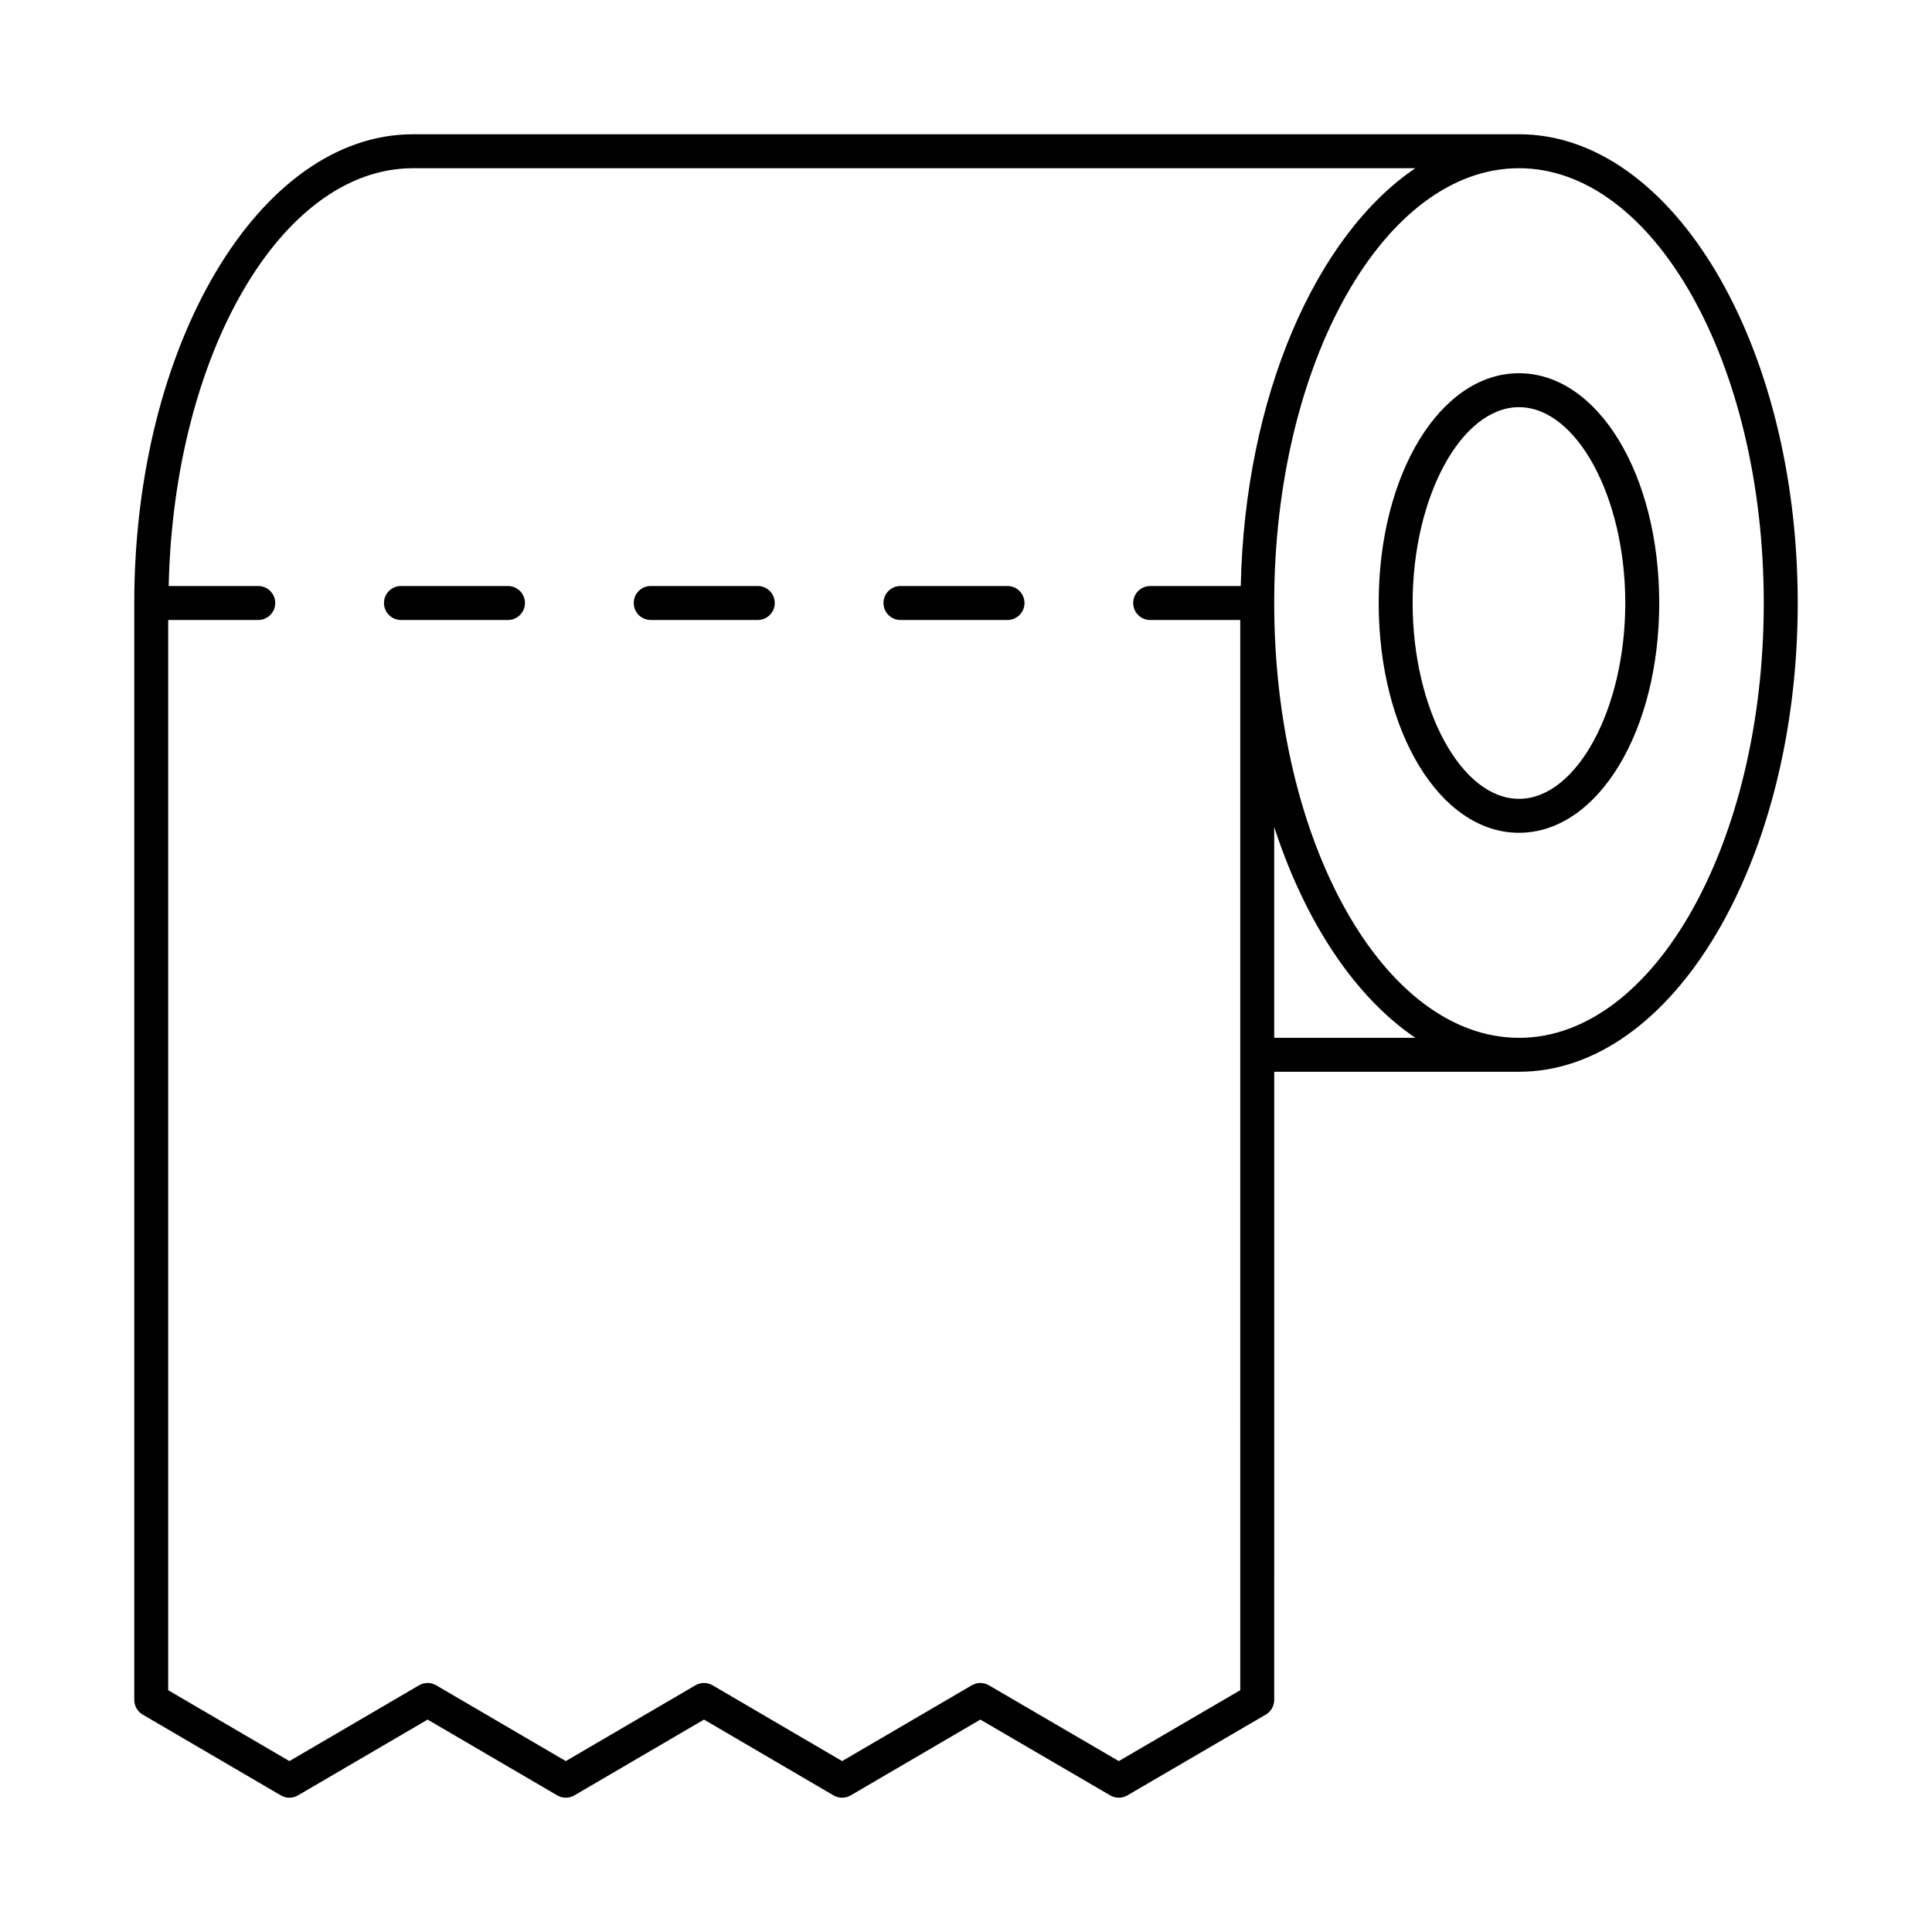
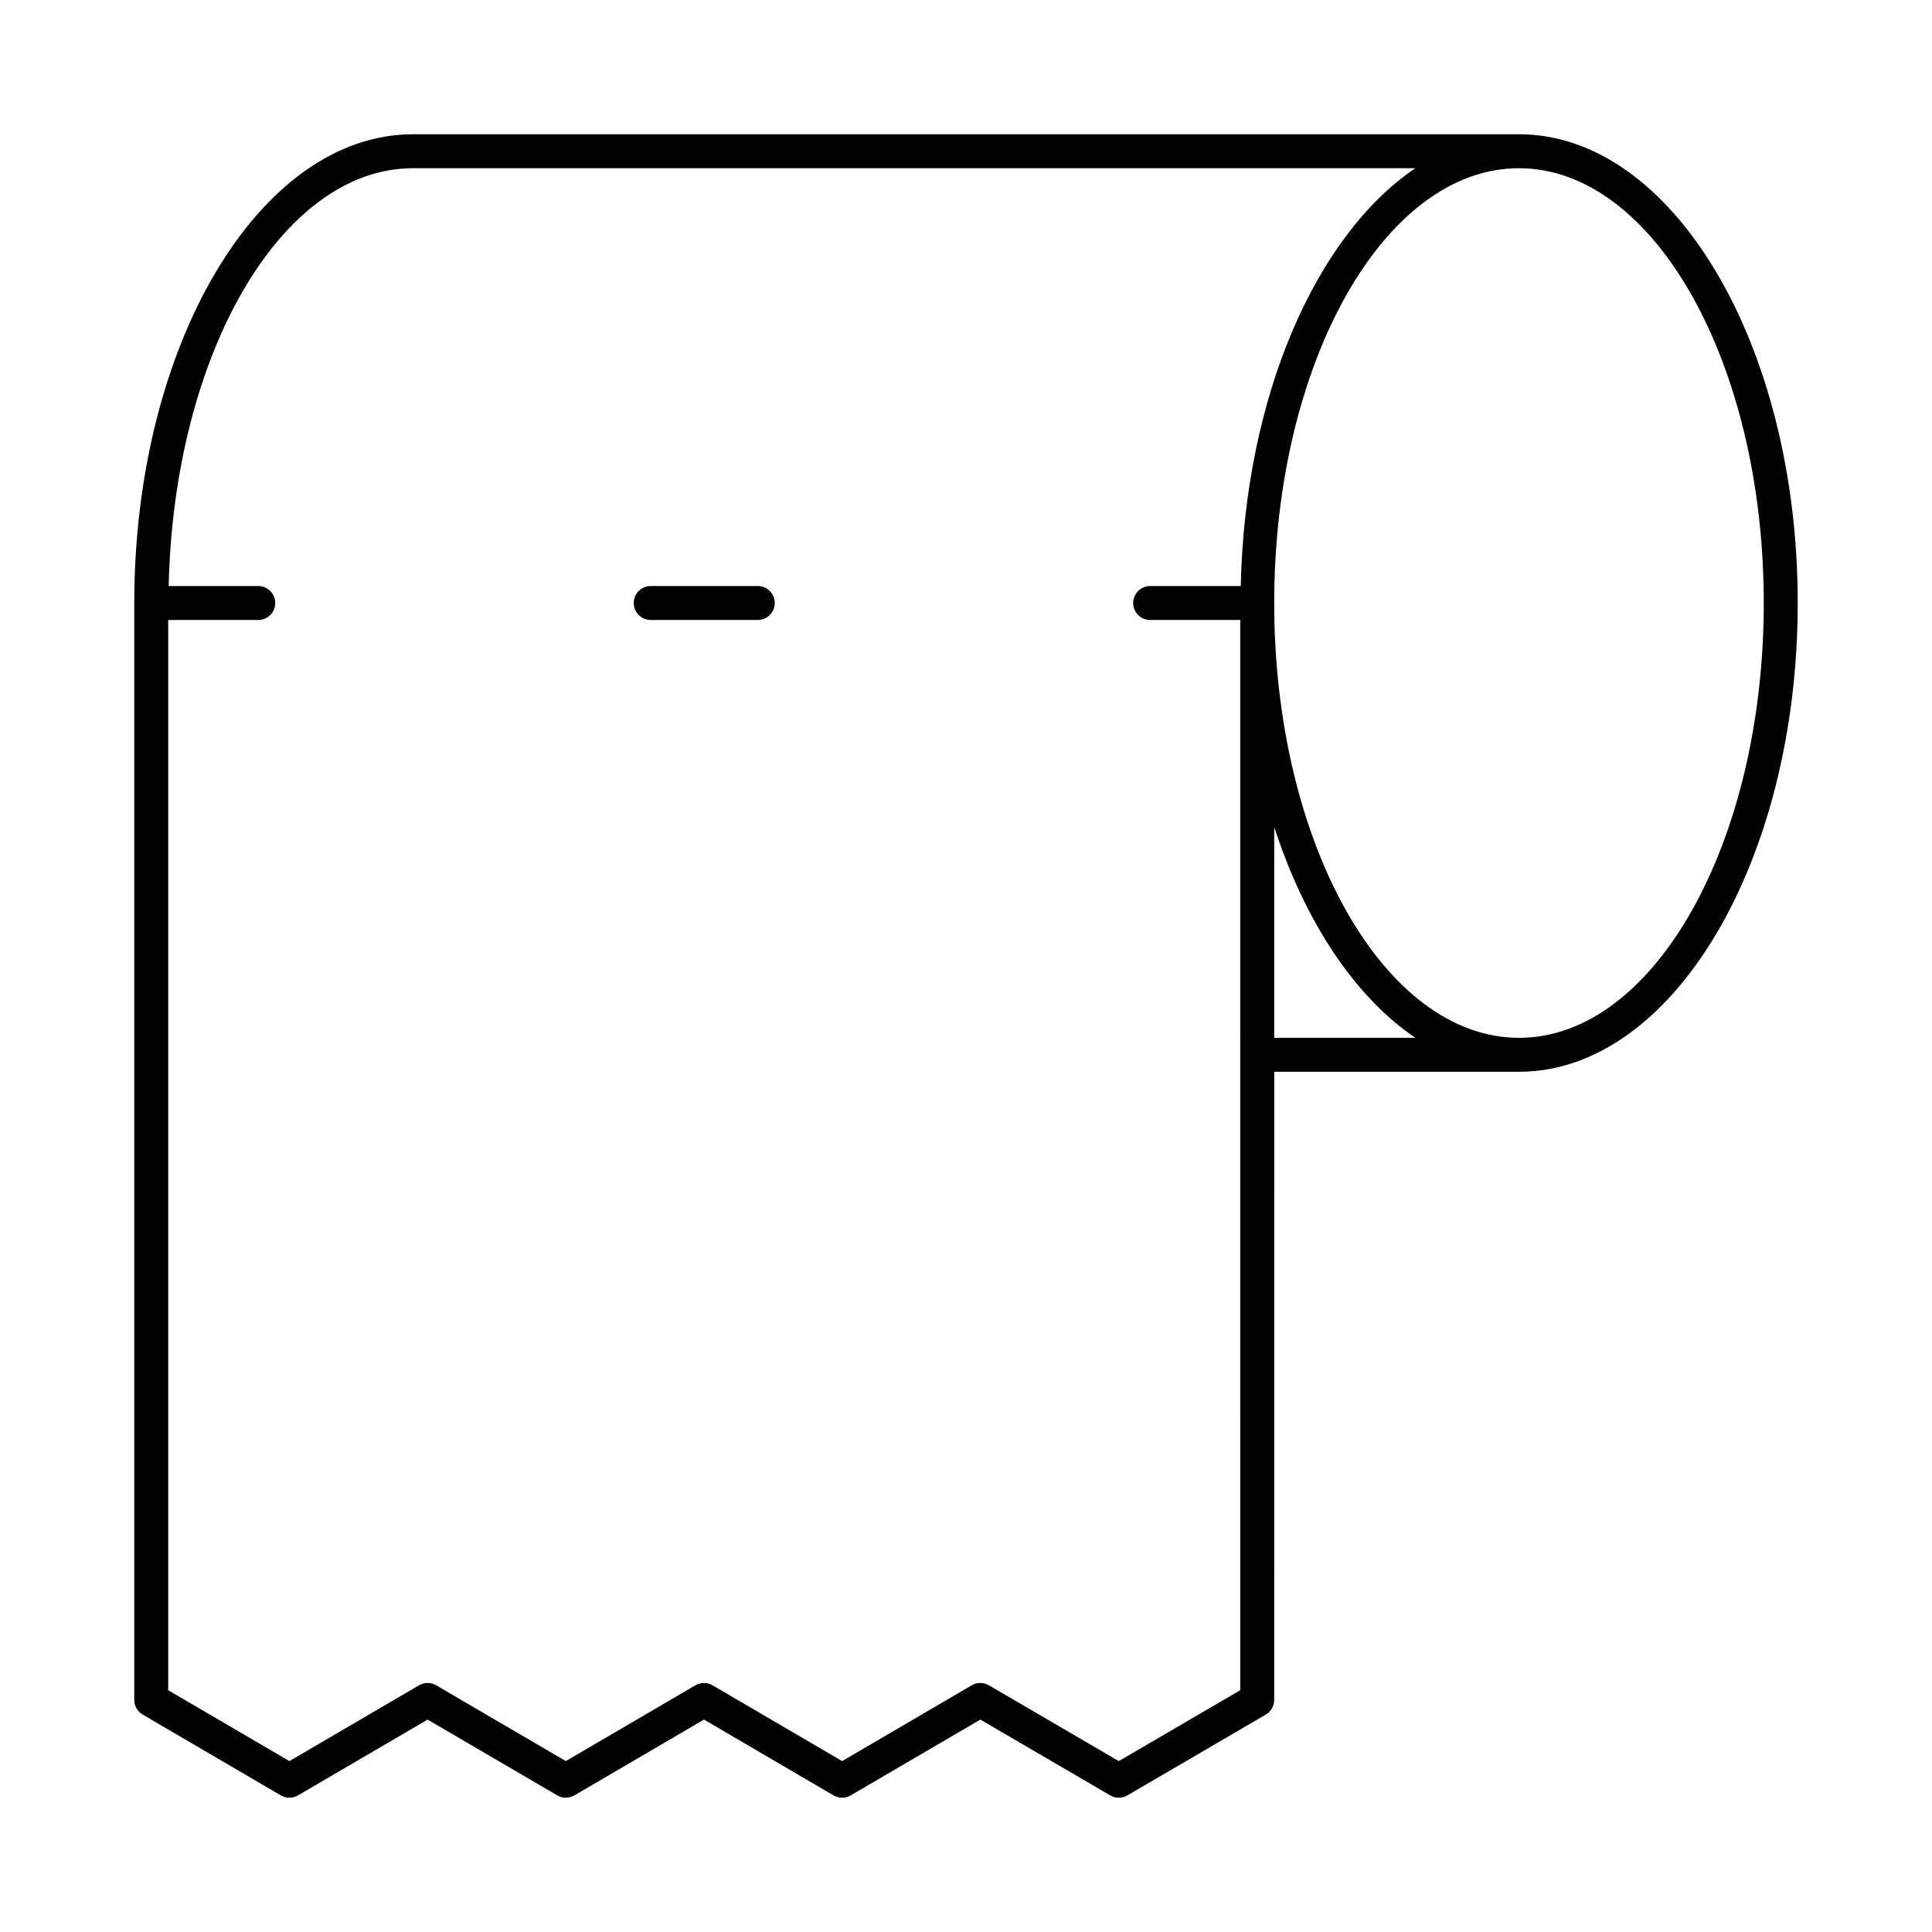
<svg xmlns="http://www.w3.org/2000/svg" fill="#000000" width="800px" height="800px" version="1.1" viewBox="144 144 512 512">
  <g>
    <path d="m546.54 179.58h-293.09c-40.727 0-73.867 55.723-73.867 124.22v290.7c0 1.598 0.852 3.074 2.231 3.883l36.617 21.414c1.387 0.816 3.144 0.816 4.535 0l34.359-20.09 34.352 20.09c1.387 0.816 3.144 0.816 4.535 0l34.352-20.09 34.336 20.09c0.703 0.406 1.496 0.613 2.277 0.613s1.574-0.207 2.266-0.613l34.359-20.09 34.422 20.09c1.406 0.816 3.129 0.816 4.535 0l36.688-21.414c1.379-0.805 2.231-2.285 2.231-3.883l0.004-166.47h64.863c40.73 0 73.871-55.727 73.871-124.23s-33.141-124.22-73.871-124.22zm-73.859 412.34-32.191 18.789-34.422-20.09c-1.406-0.816-3.144-0.816-4.535 0l-34.359 20.09-34.336-20.09c-1.406-0.816-3.152-0.816-4.543 0l-34.352 20.09-34.352-20.09c-1.387-0.816-3.144-0.816-4.535 0l-34.359 20.09-32.121-18.785v-283.62h23.863c2.488 0 4.5-2.012 4.5-4.5s-2.012-4.5-4.5-4.5l-23.734 0.004c1.344-61.441 29.824-110.73 64.746-110.73h265.63c-26.371 17.84-45.191 60.508-46.266 110.73h-24.008c-2.488 0-4.5 2.012-4.5 4.5 0 2.488 2.012 4.5 4.5 4.5h23.871zm8.996-172.89v-55.875c8.188 25.207 21.434 45.066 37.406 55.875zm64.863 0c-35.766 0-64.863-51.691-64.863-115.23 0-63.531 29.098-115.22 64.863-115.22 35.777 0 64.875 51.691 64.875 115.23 0 63.539-29.098 115.23-64.875 115.23z" />
-     <path d="m546.54 242.91c-20.848 0-37.172 26.742-37.172 60.891 0 34.145 16.324 60.895 37.172 60.895 20.848 0 37.172-26.75 37.172-60.895 0.004-34.148-16.32-60.891-37.172-60.891zm0 112.79c-15.27 0-28.176-23.766-28.176-51.898 0-28.129 12.906-51.895 28.176-51.895s28.176 23.766 28.176 51.895c0 28.133-12.906 51.898-28.176 51.898z" />
-     <path d="m278.62 299.3h-28.359c-2.488 0-4.5 2.012-4.5 4.5 0 2.488 2.012 4.5 4.5 4.5h28.359c2.488 0 4.5-2.012 4.5-4.5-0.004-2.488-2.016-4.5-4.5-4.5z" />
    <path d="m344.82 299.3h-28.371c-2.488 0-4.5 2.012-4.5 4.5 0 2.488 2.012 4.5 4.5 4.5h28.371c2.488 0 4.5-2.012 4.5-4.5-0.004-2.488-2.016-4.5-4.5-4.5z" />
-     <path d="m411 299.3h-28.371c-2.488 0-4.5 2.012-4.5 4.5 0 2.488 2.012 4.5 4.5 4.5h28.371c2.488 0 4.5-2.012 4.5-4.5-0.004-2.488-2.016-4.5-4.5-4.5z" />
  </g>
</svg>